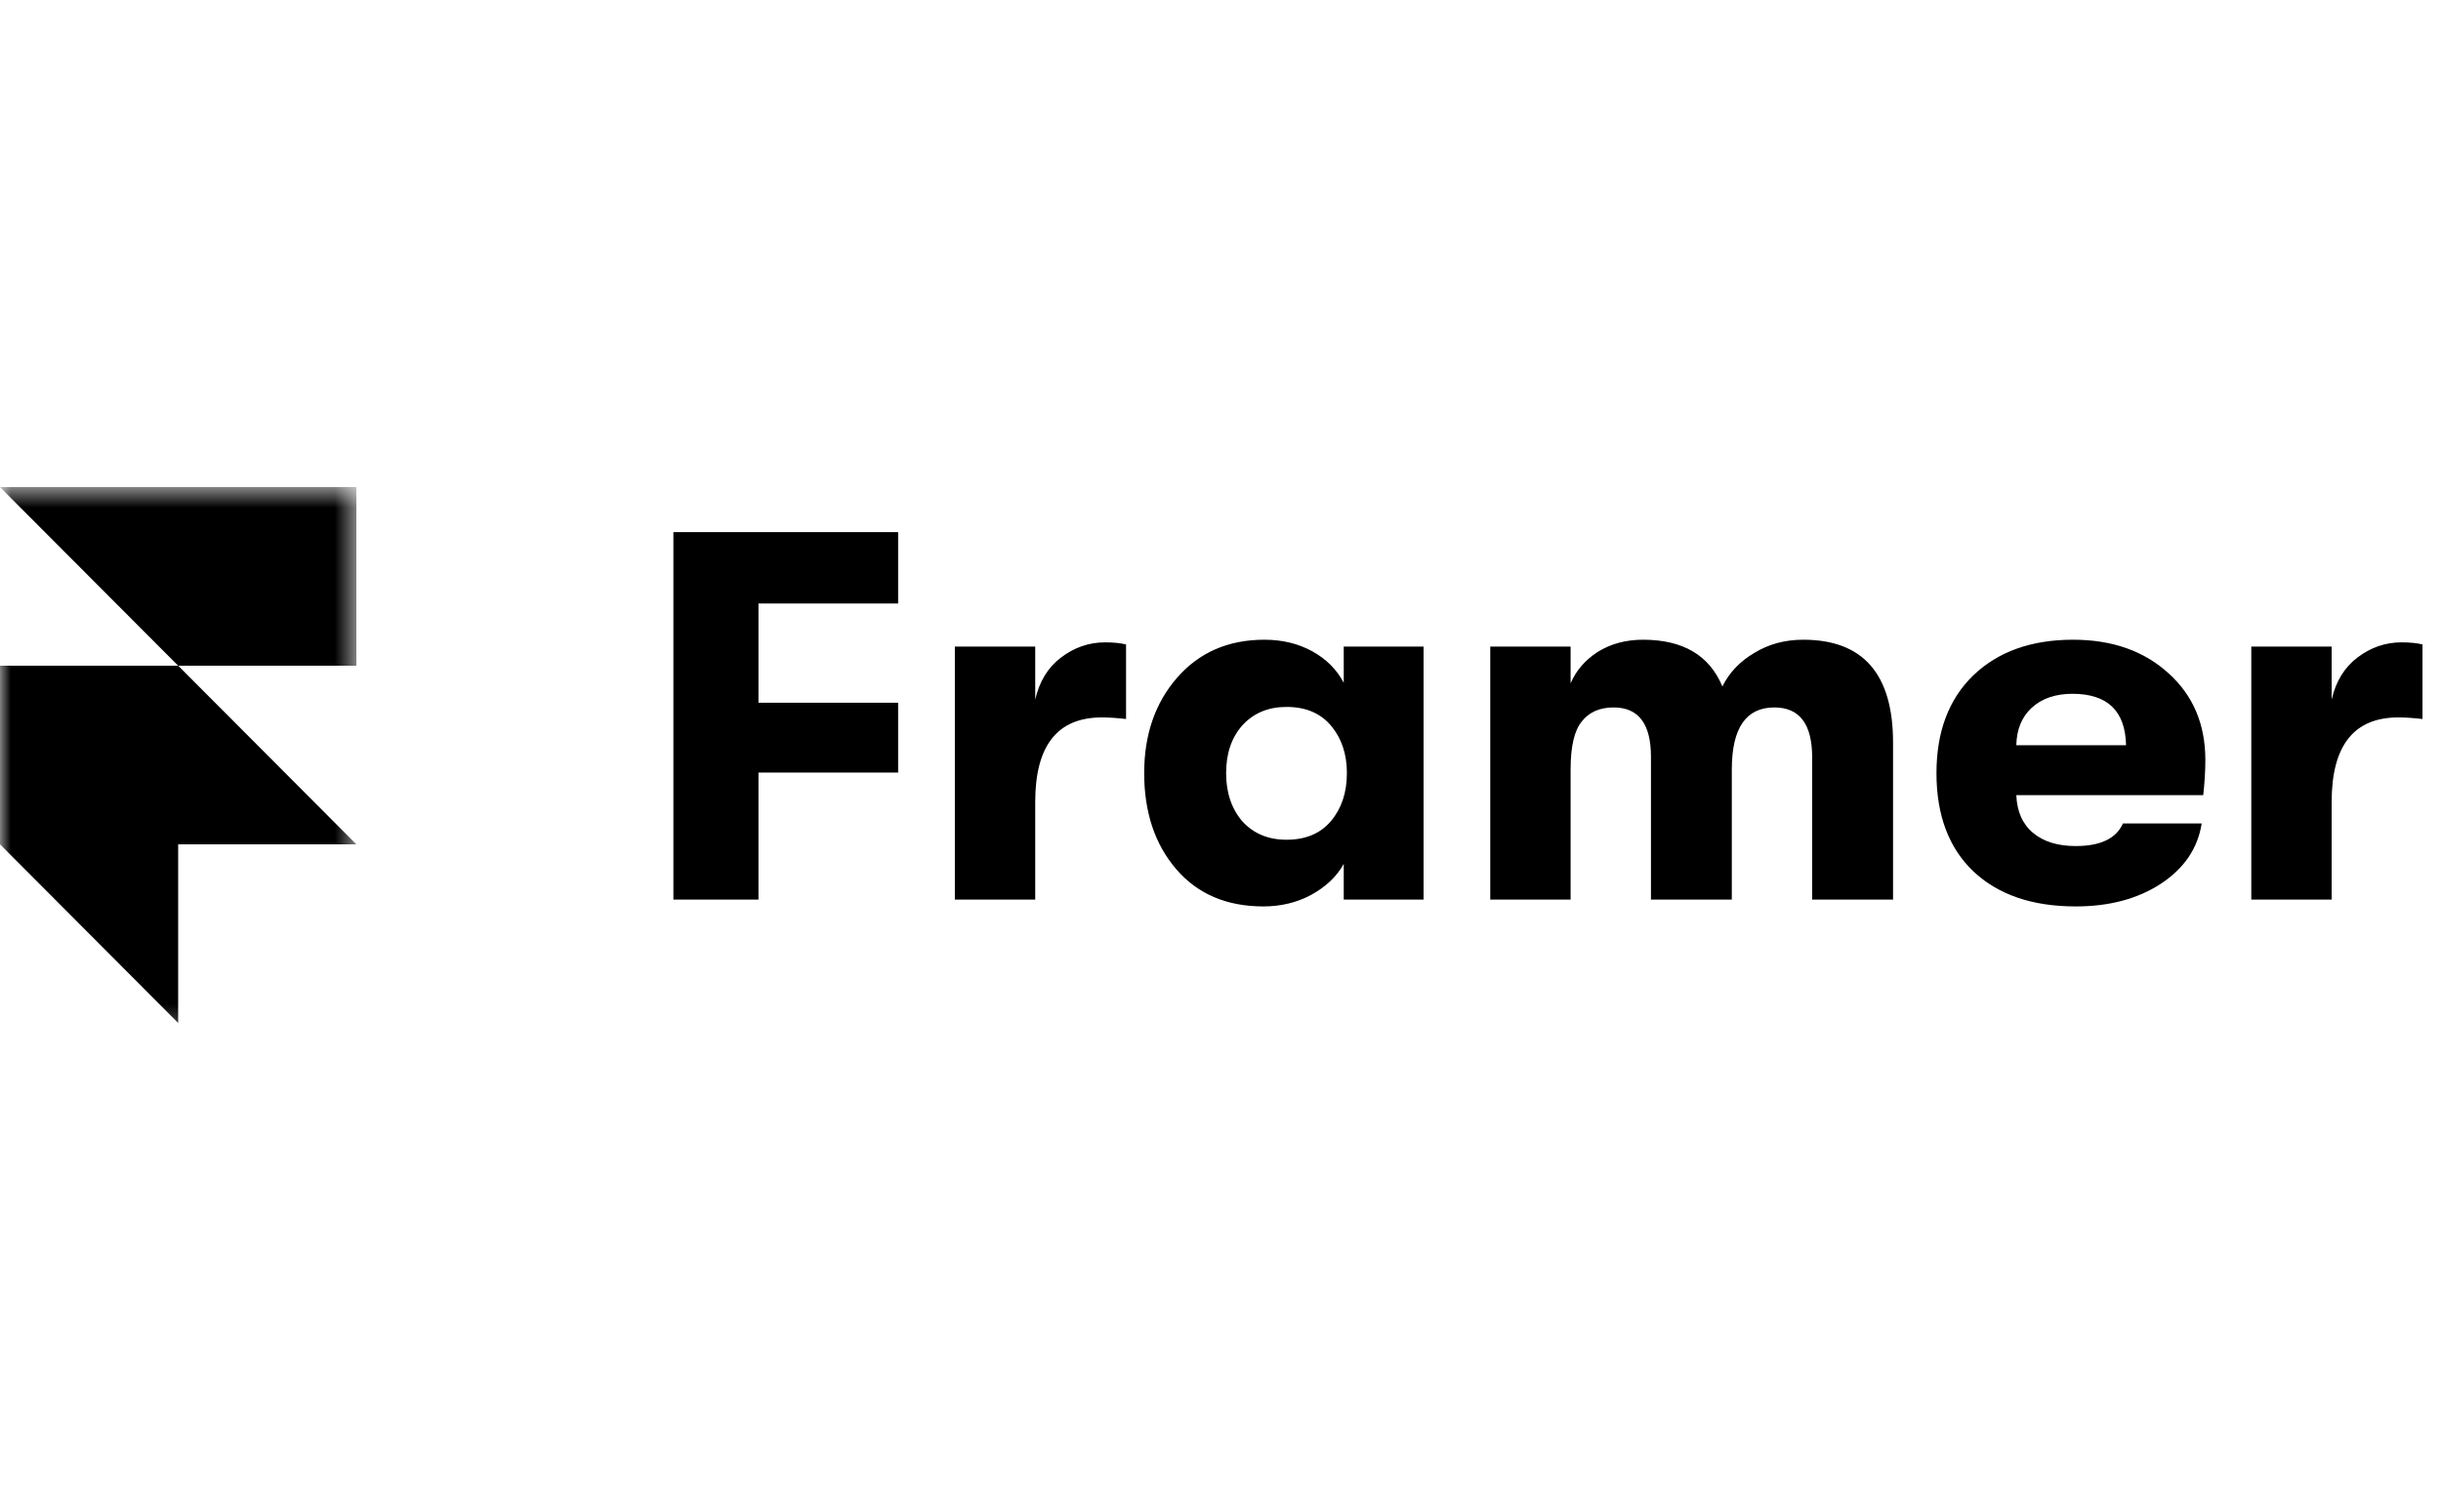
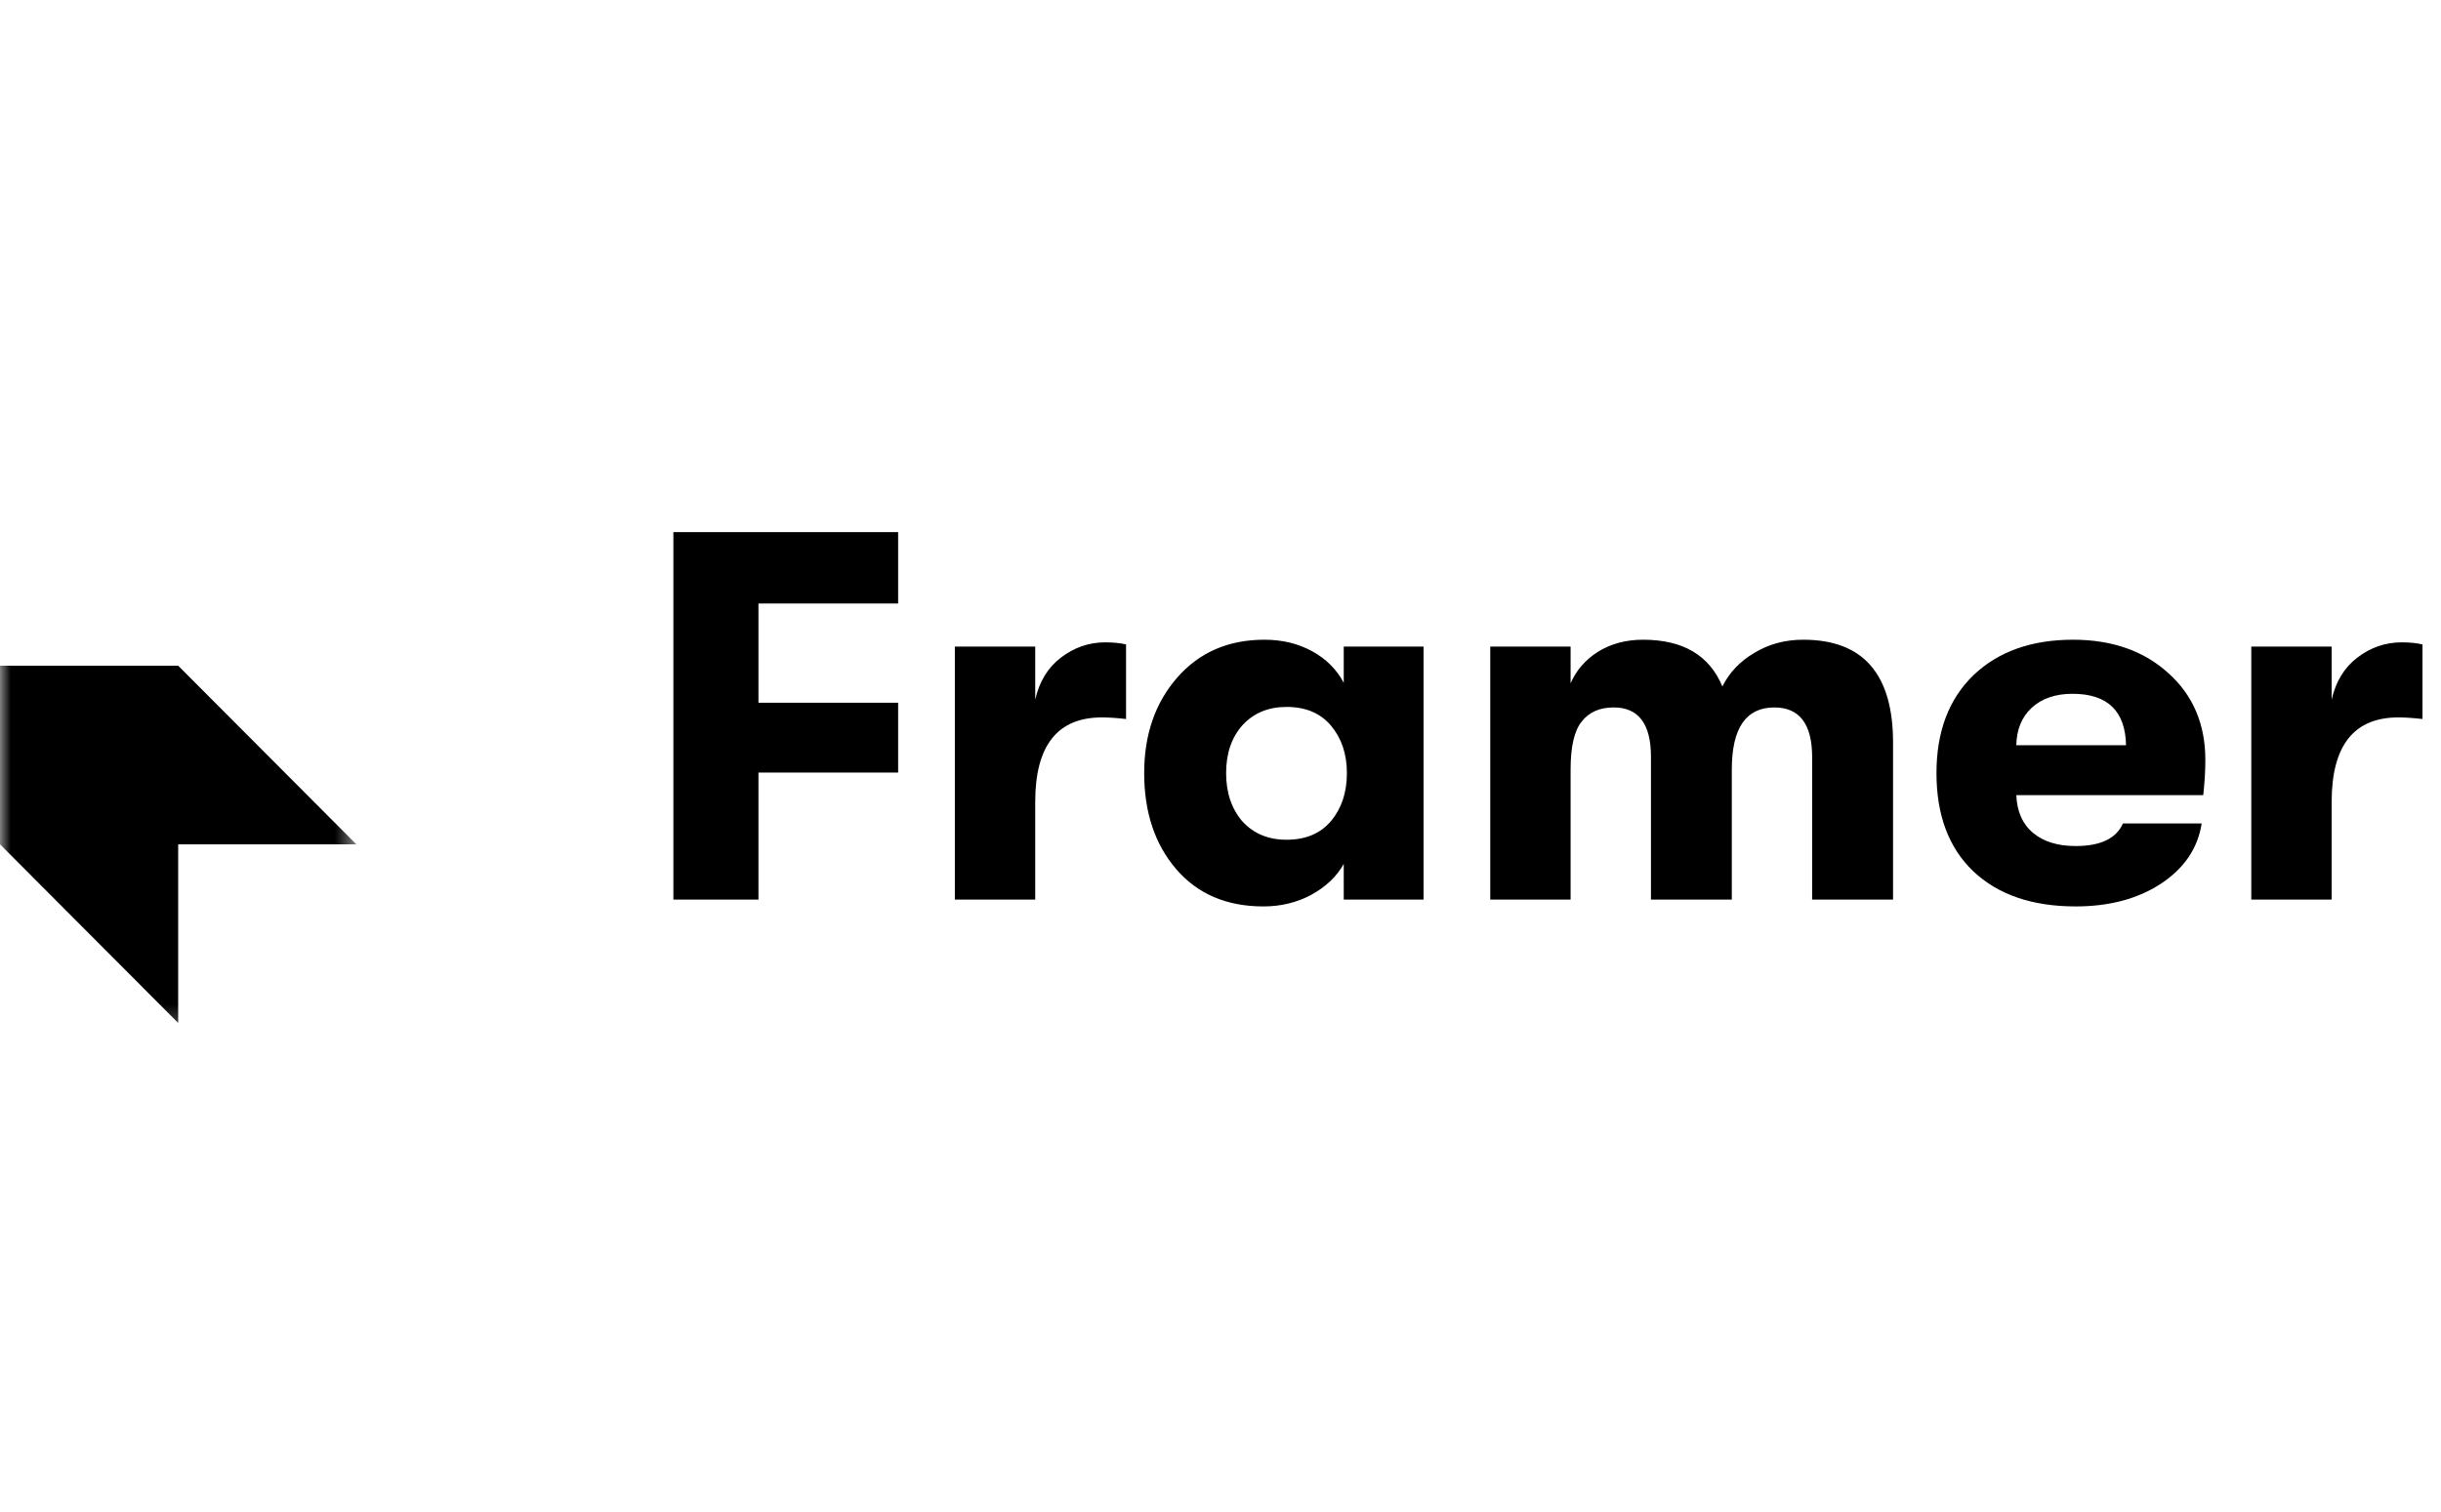
<svg xmlns="http://www.w3.org/2000/svg" width="113" height="70" viewBox="0 0 113 70" fill="none">
  <g clip-path="url(#clip0_7_101)">
    <path d="M31.173 41.657V24.64H41.577V27.946H35.111V32.54H41.577V35.774H35.111V41.657H31.173ZM44.203 41.657V29.939H47.923V32.395C48.117 31.552 48.514 30.904 49.114 30.45C49.73 29.98 50.41 29.745 51.156 29.745C51.545 29.745 51.869 29.777 52.128 29.842V33.294C51.691 33.245 51.318 33.221 51.01 33.221C48.952 33.221 47.923 34.526 47.923 37.135V41.657H44.203ZM58.486 41.973C56.784 41.973 55.439 41.397 54.45 40.247C53.462 39.096 52.967 37.613 52.967 35.798C52.967 34.015 53.478 32.54 54.499 31.373C55.52 30.207 56.865 29.623 58.534 29.623C59.361 29.623 60.098 29.802 60.746 30.158C61.395 30.515 61.881 31.001 62.205 31.617V29.939H65.9V41.657H62.205V40.004C61.881 40.587 61.379 41.065 60.698 41.438C60.033 41.794 59.296 41.973 58.486 41.973ZM59.555 38.885C60.447 38.885 61.135 38.594 61.622 38.01C62.108 37.427 62.351 36.689 62.351 35.798C62.351 34.923 62.108 34.194 61.622 33.61C61.135 33.027 60.447 32.735 59.555 32.735C58.712 32.735 58.032 33.019 57.513 33.586C57.011 34.153 56.76 34.89 56.76 35.798C56.76 36.706 57.011 37.451 57.513 38.035C58.032 38.602 58.712 38.885 59.555 38.885ZM68.988 41.657V29.939H72.707V31.641C72.967 31.041 73.388 30.555 73.972 30.182C74.571 29.81 75.268 29.623 76.062 29.623C77.91 29.623 79.133 30.344 79.733 31.787C80.057 31.139 80.551 30.62 81.216 30.231C81.88 29.826 82.634 29.623 83.477 29.623C86.248 29.623 87.634 31.211 87.634 34.388V41.657H83.889V35.069C83.889 33.529 83.306 32.759 82.139 32.759C80.827 32.759 80.17 33.715 80.17 35.628V41.657H76.427V35.044C76.427 33.521 75.852 32.759 74.701 32.759C74.053 32.759 73.558 32.978 73.218 33.416C72.878 33.837 72.707 34.574 72.707 35.628V41.657H68.988ZM102.091 35.19C102.091 35.693 102.058 36.236 101.994 36.819H93.34C93.371 37.581 93.631 38.164 94.117 38.569C94.603 38.974 95.26 39.177 96.087 39.177C97.237 39.177 97.966 38.829 98.275 38.132H101.921C101.742 39.282 101.11 40.214 100.025 40.927C98.955 41.624 97.642 41.973 96.087 41.973C94.077 41.973 92.496 41.43 91.346 40.344C90.211 39.258 89.644 37.743 89.644 35.798C89.644 33.886 90.211 32.378 91.346 31.276C92.496 30.174 94.036 29.623 95.965 29.623C97.78 29.623 99.254 30.142 100.389 31.179C101.523 32.2 102.091 33.537 102.091 35.19ZM93.34 34.51H98.42C98.387 32.921 97.561 32.127 95.94 32.127C95.146 32.127 94.514 32.346 94.044 32.783C93.591 33.205 93.355 33.78 93.34 34.51ZM104.218 41.657V29.939H107.938V32.395C108.132 31.552 108.53 30.904 109.129 30.45C109.745 29.98 110.426 29.745 111.171 29.745C111.56 29.745 111.885 29.777 112.143 29.842V33.294C111.706 33.245 111.333 33.221 111.025 33.221C108.967 33.221 107.938 34.526 107.938 37.135V41.657H104.218Z" fill="black" />
    <mask id="mask0_7_101" style="mask-type:luminance" maskUnits="userSpaceOnUse" x="0" y="22" width="17" height="26">
      <path d="M16.496 22.556H0V47.734H16.496V22.556Z" fill="white" />
    </mask>
    <g mask="url(#mask0_7_101)">
-       <path d="M16.496 22.556V30.827H8.248L0 22.556H16.496Z" fill="black" />
      <path d="M0 30.826H8.248L16.496 39.097H8.248V47.369L0 39.097V30.826Z" fill="black" />
    </g>
  </g>
  <defs>
    <clipPath id="clip0_7_101">
      <rect width="112.778" height="70" fill="white" />
    </clipPath>
  </defs>
</svg>